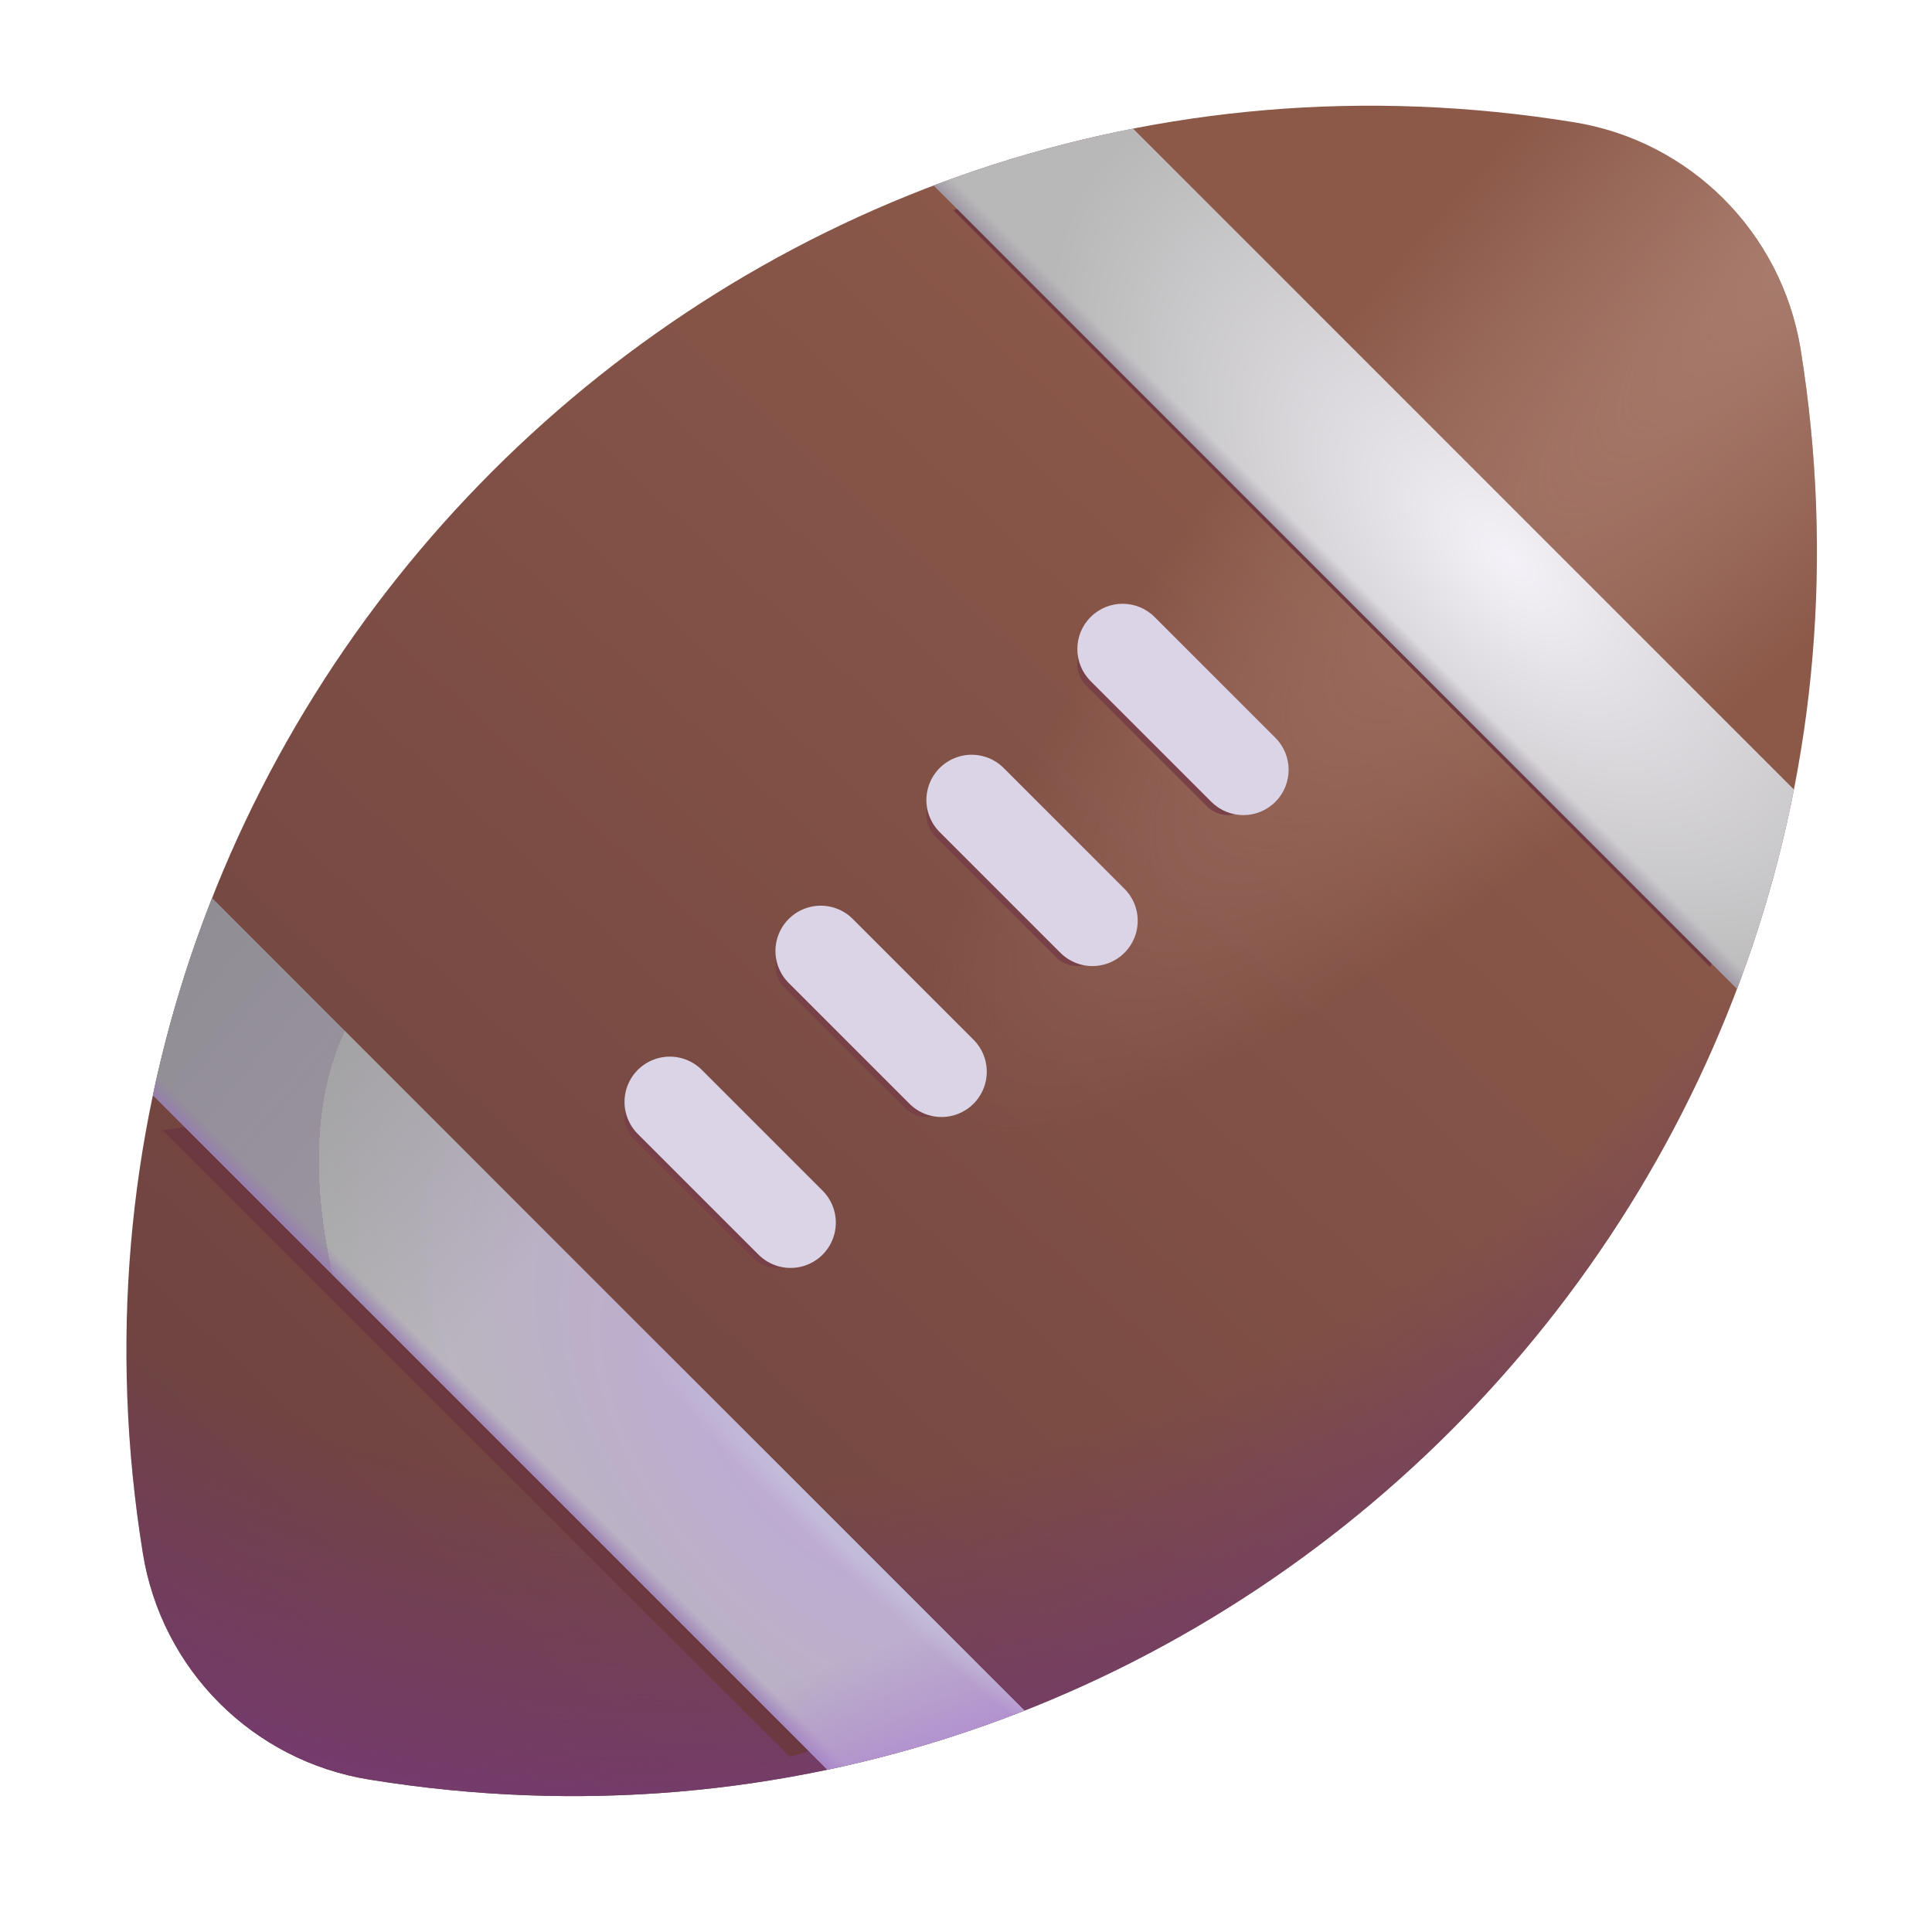
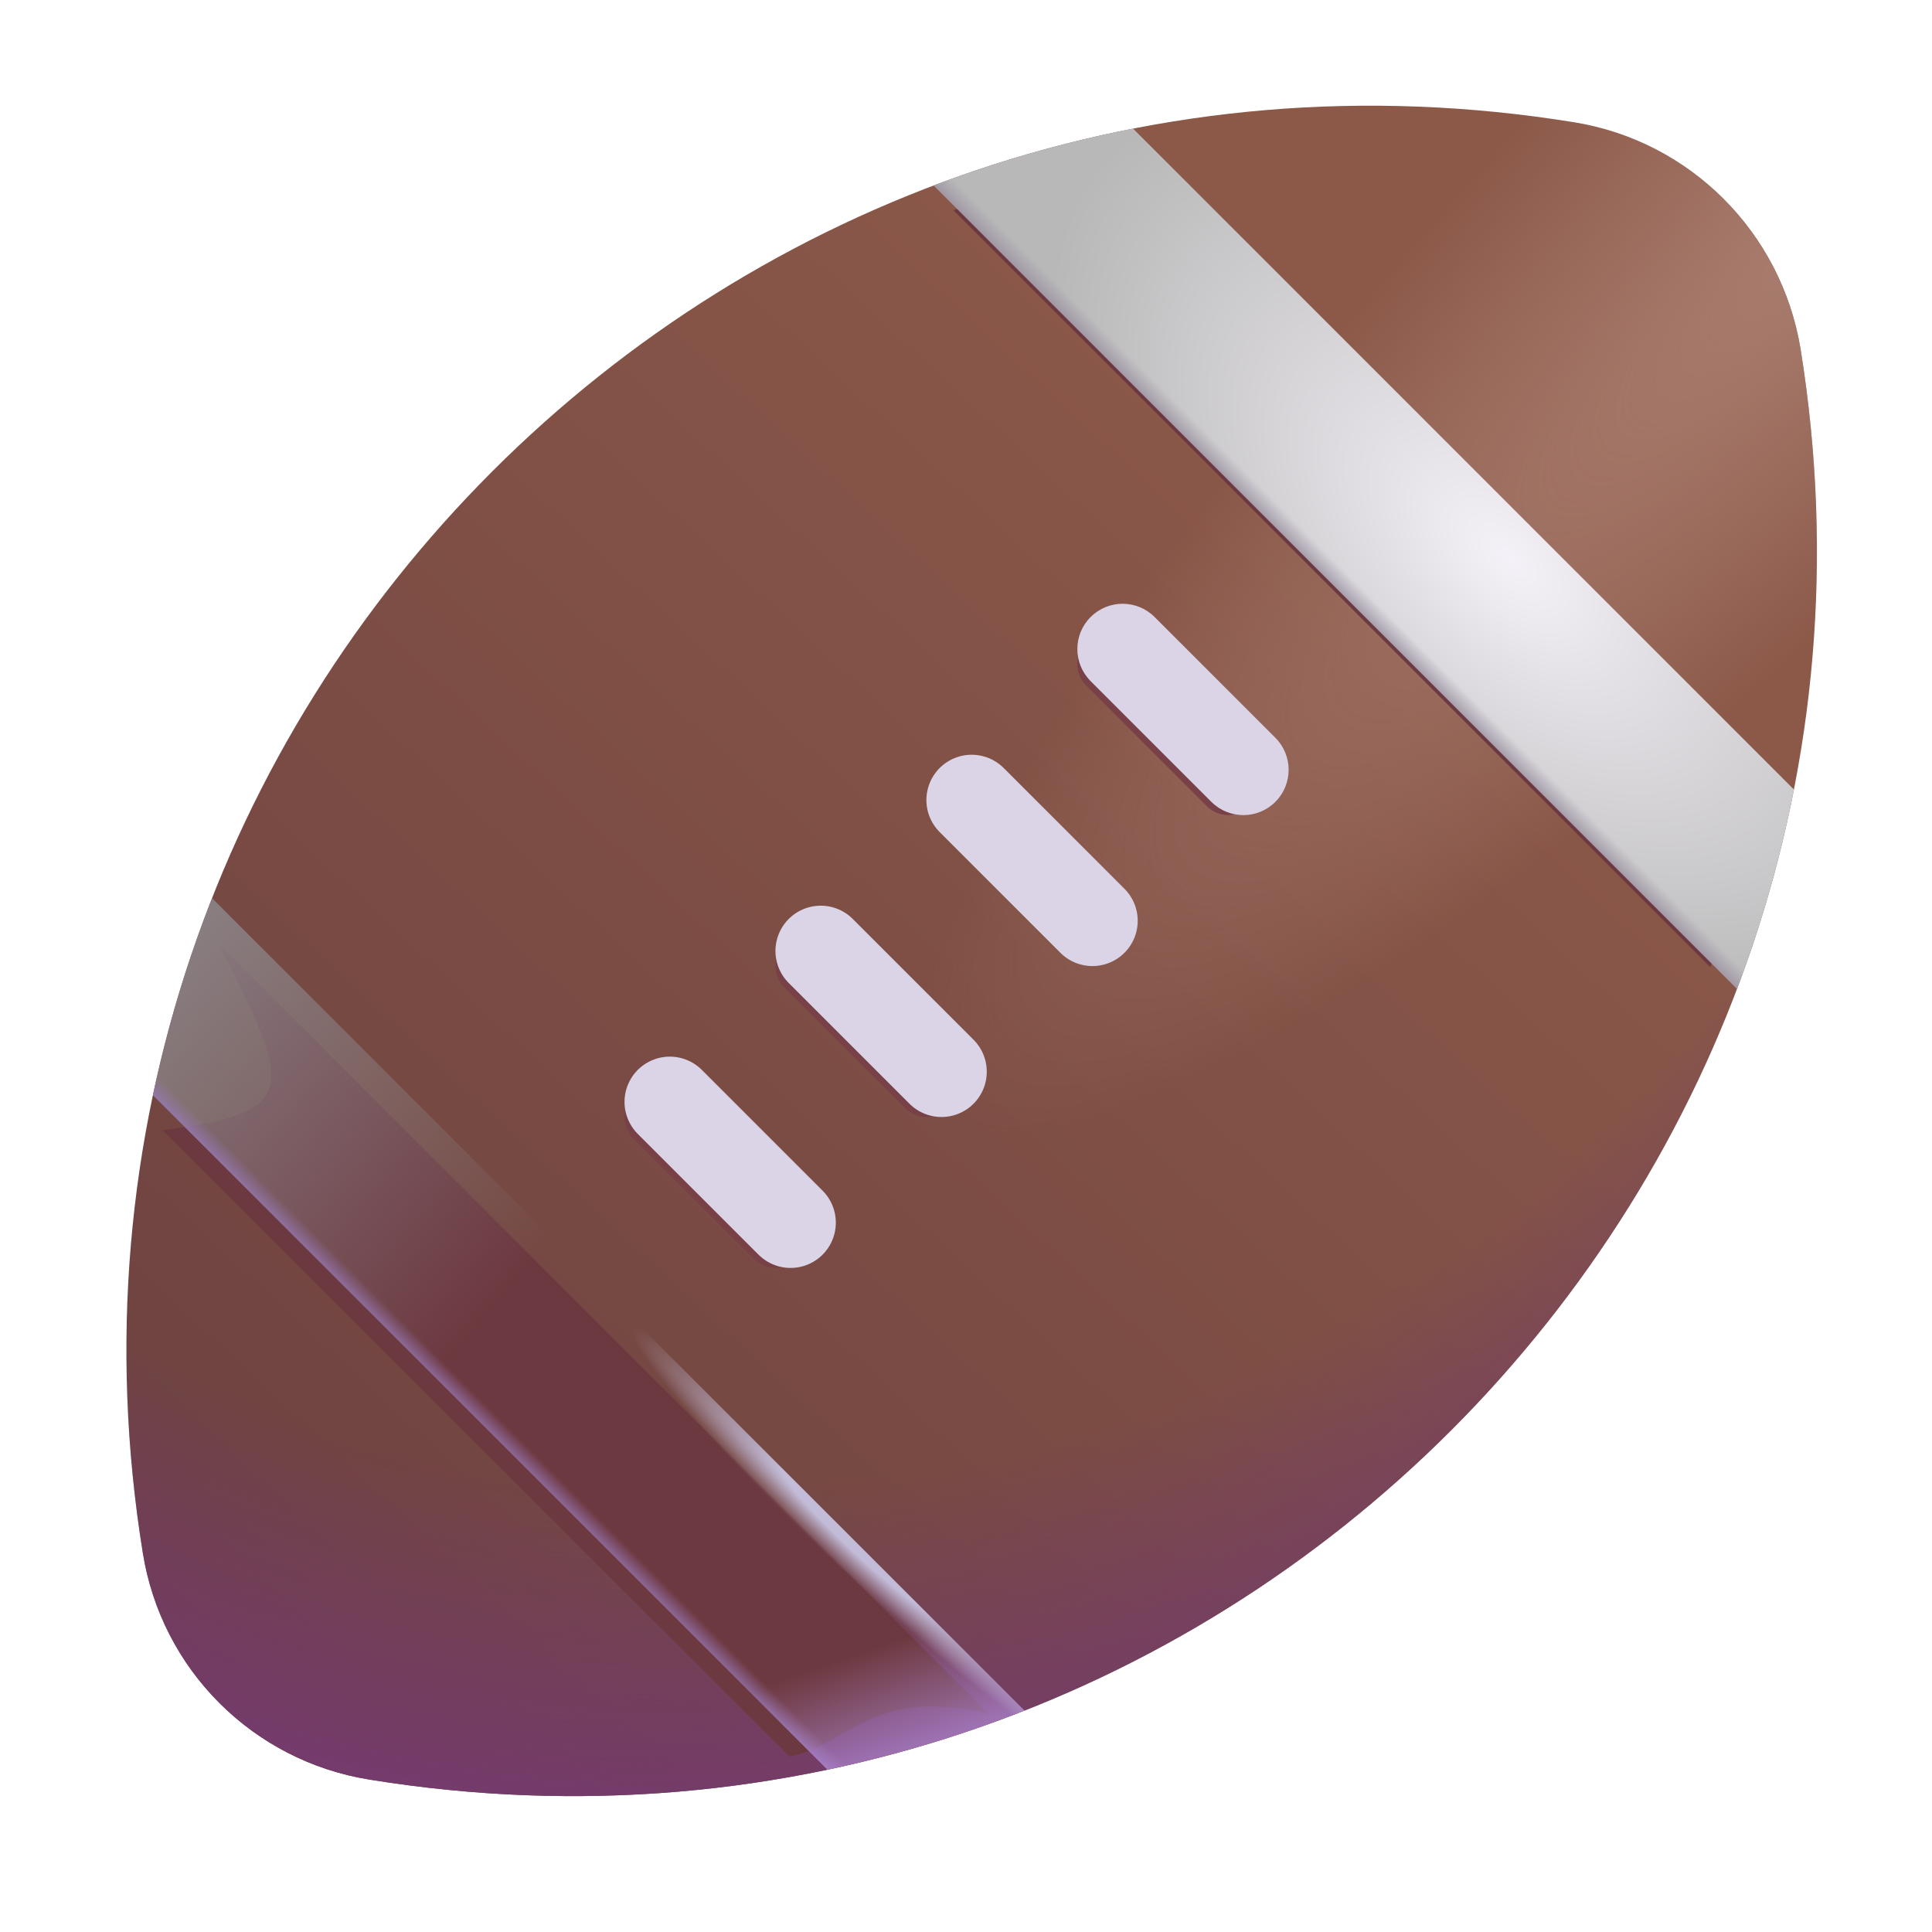
<svg xmlns="http://www.w3.org/2000/svg" width="32" height="32" viewBox="0 0 32 32" fill="none">
  <g filter="url(#filter0_ii_18_2267)">
    <path d="M29.822 5.775C32.072 19.695 20.04 31.735 6.117 29.475C4.187 29.165 2.676 27.655 2.366 25.725C0.116 11.805 12.148 -0.235 26.071 2.025C27.991 2.335 29.502 3.845 29.822 5.775Z" fill="url(#paint0_linear_18_2267)" />
    <path d="M29.822 5.775C32.072 19.695 20.04 31.735 6.117 29.475C4.187 29.165 2.676 27.655 2.366 25.725C0.116 11.805 12.148 -0.235 26.071 2.025C27.991 2.335 29.502 3.845 29.822 5.775Z" fill="url(#paint1_radial_18_2267)" />
  </g>
  <path d="M29.822 5.775C32.072 19.695 20.04 31.735 6.117 29.475C4.187 29.165 2.676 27.655 2.366 25.725C0.116 11.805 12.148 -0.235 26.071 2.025C27.991 2.335 29.502 3.845 29.822 5.775Z" fill="url(#paint2_radial_18_2267)" />
  <g filter="url(#filter1_f_18_2267)">
    <path d="M13.344 16L15.344 18" stroke="#784047" stroke-linecap="round" />
  </g>
  <g filter="url(#filter2_f_18_2267)">
    <path d="M10.844 18.5L12.844 20.5" stroke="#784047" stroke-linecap="round" />
  </g>
  <g filter="url(#filter3_f_18_2267)">
-     <path d="M15.844 13.5L17.844 15.5" stroke="#784047" stroke-linecap="round" />
-   </g>
+     </g>
  <g filter="url(#filter4_f_18_2267)">
    <path d="M18.698 10.646C18.502 10.451 18.186 10.451 17.99 10.646C17.795 10.842 17.795 11.158 17.99 11.354L18.698 10.646ZM19.99 13.354C20.186 13.549 20.502 13.549 20.698 13.354C20.893 13.158 20.893 12.842 20.698 12.646L19.99 13.354ZM17.99 11.354L19.99 13.354L20.698 12.646L18.698 10.646L17.99 11.354Z" fill="#784047" />
  </g>
  <g filter="url(#filter5_f_18_2267)">
    <path d="M28.328 16.019C28.708 15.018 29.006 13.979 29.216 12.909L18.901 2.594C17.831 2.804 16.792 3.102 15.791 3.482L28.328 16.019Z" fill="#6D3940" />
  </g>
  <g filter="url(#filter6_f_18_2267)">
    <path d="M13.078 29.094C14.143 28.87 14.391 27.938 16.375 28.384L3.617 15.626C4.86 18.063 4.969 18.422 2.689 18.719L13.078 29.094Z" fill="#6D3940" />
  </g>
  <path d="M28.771 16.378C29.174 15.315 29.491 14.212 29.713 13.077L18.767 2.13C17.631 2.353 16.528 2.669 15.466 3.072L28.771 16.378Z" fill="url(#paint3_radial_18_2267)" />
  <path d="M28.771 16.378C29.174 15.315 29.491 14.212 29.713 13.077L18.767 2.13C17.631 2.353 16.528 2.669 15.466 3.072L28.771 16.378Z" fill="url(#paint4_linear_18_2267)" />
-   <path d="M13.706 29.312C14.829 29.075 15.92 28.746 16.969 28.333L3.512 14.876C3.099 15.925 2.77 17.016 2.533 18.139L13.706 29.312Z" fill="url(#paint5_radial_18_2267)" />
  <path d="M13.706 29.312C14.829 29.075 15.92 28.746 16.969 28.333L3.512 14.876C3.099 15.925 2.77 17.016 2.533 18.139L13.706 29.312Z" fill="url(#paint6_linear_18_2267)" />
  <path d="M13.706 29.312C14.829 29.075 15.92 28.746 16.969 28.333L3.512 14.876C3.099 15.925 2.77 17.016 2.533 18.139L13.706 29.312Z" fill="url(#paint7_linear_18_2267)" />
  <path d="M13.706 29.312C14.829 29.075 15.92 28.746 16.969 28.333L3.512 14.876C3.099 15.925 2.77 17.016 2.533 18.139L13.706 29.312Z" fill="url(#paint8_linear_18_2267)" />
  <path d="M13.706 29.312C14.829 29.075 15.92 28.746 16.969 28.333L3.512 14.876C3.099 15.925 2.77 17.016 2.533 18.139L13.706 29.312Z" fill="url(#paint9_radial_18_2267)" />
  <g filter="url(#filter7_ii_18_2267)">
    <path d="M13.594 15.751L15.594 17.751" stroke="#DAD4E6" stroke-width="1.5" stroke-linecap="round" />
  </g>
  <g filter="url(#filter8_ii_18_2267)">
    <path d="M11.094 18.251L13.094 20.251" stroke="#DAD4E6" stroke-width="1.5" stroke-linecap="round" />
  </g>
  <g filter="url(#filter9_ii_18_2267)">
    <path d="M16.094 13.251L18.094 15.251" stroke="#DAD4E6" stroke-width="1.5" stroke-linecap="round" />
  </g>
  <g filter="url(#filter10_ii_18_2267)">
    <path d="M19.124 10.22C18.831 9.927 18.357 9.927 18.064 10.22C17.771 10.513 17.771 10.988 18.064 11.281L19.124 10.22ZM20.064 13.281C20.357 13.574 20.831 13.574 21.124 13.281C21.417 12.988 21.417 12.513 21.124 12.22L20.064 13.281ZM18.064 11.281L20.064 13.281L21.124 12.22L19.124 10.22L18.064 11.281Z" fill="#DAD4E6" />
  </g>
  <defs>
    <filter id="filter0_ii_18_2267" x="1.694" y="1.351" width="28.8" height="28.799" filterUnits="userSpaceOnUse" color-interpolation-filters="sRGB">
      <feFlood flood-opacity="0" result="BackgroundImageFix" />
      <feBlend mode="normal" in="SourceGraphic" in2="BackgroundImageFix" result="shape" />
      <feColorMatrix in="SourceAlpha" type="matrix" values="0 0 0 0 0 0 0 0 0 0 0 0 0 0 0 0 0 0 127 0" result="hardAlpha" />
      <feOffset dx="0.4" dy="0.4" />
      <feGaussianBlur stdDeviation="0.6" />
      <feComposite in2="hardAlpha" operator="arithmetic" k2="-1" k3="1" />
      <feColorMatrix type="matrix" values="0 0 0 0 0.455 0 0 0 0 0.353 0 0 0 0 0.325 0 0 0 1 0" />
      <feBlend mode="normal" in2="shape" result="effect1_innerShadow_18_2267" />
      <feColorMatrix in="SourceAlpha" type="matrix" values="0 0 0 0 0 0 0 0 0 0 0 0 0 0 0 0 0 0 127 0" result="hardAlpha" />
      <feOffset dx="-0.4" dy="-0.4" />
      <feGaussianBlur stdDeviation="0.6" />
      <feComposite in2="hardAlpha" operator="arithmetic" k2="-1" k3="1" />
      <feColorMatrix type="matrix" values="0 0 0 0 0.498 0 0 0 0 0.341 0 0 0 0 0.455 0 0 0 1 0" />
      <feBlend mode="normal" in2="effect1_innerShadow_18_2267" result="effect2_innerShadow_18_2267" />
    </filter>
    <filter id="filter1_f_18_2267" x="12.594" y="15.25" width="3.5" height="3.5" filterUnits="userSpaceOnUse" color-interpolation-filters="sRGB">
      <feFlood flood-opacity="0" result="BackgroundImageFix" />
      <feBlend mode="normal" in="SourceGraphic" in2="BackgroundImageFix" result="shape" />
      <feGaussianBlur stdDeviation="0.125" result="effect1_foregroundBlur_18_2267" />
    </filter>
    <filter id="filter2_f_18_2267" x="10.094" y="17.75" width="3.5" height="3.5" filterUnits="userSpaceOnUse" color-interpolation-filters="sRGB">
      <feFlood flood-opacity="0" result="BackgroundImageFix" />
      <feBlend mode="normal" in="SourceGraphic" in2="BackgroundImageFix" result="shape" />
      <feGaussianBlur stdDeviation="0.125" result="effect1_foregroundBlur_18_2267" />
    </filter>
    <filter id="filter3_f_18_2267" x="15.094" y="12.75" width="3.5" height="3.5" filterUnits="userSpaceOnUse" color-interpolation-filters="sRGB">
      <feFlood flood-opacity="0" result="BackgroundImageFix" />
      <feBlend mode="normal" in="SourceGraphic" in2="BackgroundImageFix" result="shape" />
      <feGaussianBlur stdDeviation="0.125" result="effect1_foregroundBlur_18_2267" />
    </filter>
    <filter id="filter4_f_18_2267" x="17.594" y="10.25" width="3.5" height="3.5" filterUnits="userSpaceOnUse" color-interpolation-filters="sRGB">
      <feFlood flood-opacity="0" result="BackgroundImageFix" />
      <feBlend mode="normal" in="SourceGraphic" in2="BackgroundImageFix" result="shape" />
      <feGaussianBlur stdDeviation="0.125" result="effect1_foregroundBlur_18_2267" />
    </filter>
    <filter id="filter5_f_18_2267" x="15.291" y="2.094" width="14.425" height="14.425" filterUnits="userSpaceOnUse" color-interpolation-filters="sRGB">
      <feFlood flood-opacity="0" result="BackgroundImageFix" />
      <feBlend mode="normal" in="SourceGraphic" in2="BackgroundImageFix" result="shape" />
      <feGaussianBlur stdDeviation="0.25" result="effect1_foregroundBlur_18_2267" />
    </filter>
    <filter id="filter6_f_18_2267" x="2.189" y="15.126" width="14.687" height="14.469" filterUnits="userSpaceOnUse" color-interpolation-filters="sRGB">
      <feFlood flood-opacity="0" result="BackgroundImageFix" />
      <feBlend mode="normal" in="SourceGraphic" in2="BackgroundImageFix" result="shape" />
      <feGaussianBlur stdDeviation="0.25" result="effect1_foregroundBlur_18_2267" />
    </filter>
    <filter id="filter7_ii_18_2267" x="12.644" y="14.801" width="3.9" height="3.9" filterUnits="userSpaceOnUse" color-interpolation-filters="sRGB">
      <feFlood flood-opacity="0" result="BackgroundImageFix" />
      <feBlend mode="normal" in="SourceGraphic" in2="BackgroundImageFix" result="shape" />
      <feColorMatrix in="SourceAlpha" type="matrix" values="0 0 0 0 0 0 0 0 0 0 0 0 0 0 0 0 0 0 127 0" result="hardAlpha" />
      <feOffset dx="-0.2" dy="0.2" />
      <feGaussianBlur stdDeviation="0.2" />
      <feComposite in2="hardAlpha" operator="arithmetic" k2="-1" k3="1" />
      <feColorMatrix type="matrix" values="0 0 0 0 0.91 0 0 0 0 0.91 0 0 0 0 0.957 0 0 0 1 0" />
      <feBlend mode="normal" in2="shape" result="effect1_innerShadow_18_2267" />
      <feColorMatrix in="SourceAlpha" type="matrix" values="0 0 0 0 0 0 0 0 0 0 0 0 0 0 0 0 0 0 127 0" result="hardAlpha" />
      <feOffset dx="0.2" dy="-0.2" />
      <feGaussianBlur stdDeviation="0.2" />
      <feComposite in2="hardAlpha" operator="arithmetic" k2="-1" k3="1" />
      <feColorMatrix type="matrix" values="0 0 0 0 0.631 0 0 0 0 0.569 0 0 0 0 0.694 0 0 0 1 0" />
      <feBlend mode="normal" in2="effect1_innerShadow_18_2267" result="effect2_innerShadow_18_2267" />
    </filter>
    <filter id="filter8_ii_18_2267" x="10.144" y="17.301" width="3.9" height="3.9" filterUnits="userSpaceOnUse" color-interpolation-filters="sRGB">
      <feFlood flood-opacity="0" result="BackgroundImageFix" />
      <feBlend mode="normal" in="SourceGraphic" in2="BackgroundImageFix" result="shape" />
      <feColorMatrix in="SourceAlpha" type="matrix" values="0 0 0 0 0 0 0 0 0 0 0 0 0 0 0 0 0 0 127 0" result="hardAlpha" />
      <feOffset dx="-0.2" dy="0.2" />
      <feGaussianBlur stdDeviation="0.2" />
      <feComposite in2="hardAlpha" operator="arithmetic" k2="-1" k3="1" />
      <feColorMatrix type="matrix" values="0 0 0 0 0.91 0 0 0 0 0.91 0 0 0 0 0.957 0 0 0 1 0" />
      <feBlend mode="normal" in2="shape" result="effect1_innerShadow_18_2267" />
      <feColorMatrix in="SourceAlpha" type="matrix" values="0 0 0 0 0 0 0 0 0 0 0 0 0 0 0 0 0 0 127 0" result="hardAlpha" />
      <feOffset dx="0.2" dy="-0.2" />
      <feGaussianBlur stdDeviation="0.2" />
      <feComposite in2="hardAlpha" operator="arithmetic" k2="-1" k3="1" />
      <feColorMatrix type="matrix" values="0 0 0 0 0.631 0 0 0 0 0.569 0 0 0 0 0.694 0 0 0 1 0" />
      <feBlend mode="normal" in2="effect1_innerShadow_18_2267" result="effect2_innerShadow_18_2267" />
    </filter>
    <filter id="filter9_ii_18_2267" x="15.144" y="12.301" width="3.9" height="3.9" filterUnits="userSpaceOnUse" color-interpolation-filters="sRGB">
      <feFlood flood-opacity="0" result="BackgroundImageFix" />
      <feBlend mode="normal" in="SourceGraphic" in2="BackgroundImageFix" result="shape" />
      <feColorMatrix in="SourceAlpha" type="matrix" values="0 0 0 0 0 0 0 0 0 0 0 0 0 0 0 0 0 0 127 0" result="hardAlpha" />
      <feOffset dx="-0.2" dy="0.2" />
      <feGaussianBlur stdDeviation="0.2" />
      <feComposite in2="hardAlpha" operator="arithmetic" k2="-1" k3="1" />
      <feColorMatrix type="matrix" values="0 0 0 0 0.91 0 0 0 0 0.91 0 0 0 0 0.957 0 0 0 1 0" />
      <feBlend mode="normal" in2="shape" result="effect1_innerShadow_18_2267" />
      <feColorMatrix in="SourceAlpha" type="matrix" values="0 0 0 0 0 0 0 0 0 0 0 0 0 0 0 0 0 0 127 0" result="hardAlpha" />
      <feOffset dx="0.2" dy="-0.2" />
      <feGaussianBlur stdDeviation="0.2" />
      <feComposite in2="hardAlpha" operator="arithmetic" k2="-1" k3="1" />
      <feColorMatrix type="matrix" values="0 0 0 0 0.631 0 0 0 0 0.569 0 0 0 0 0.694 0 0 0 1 0" />
      <feBlend mode="normal" in2="effect1_innerShadow_18_2267" result="effect2_innerShadow_18_2267" />
    </filter>
    <filter id="filter10_ii_18_2267" x="17.644" y="9.801" width="3.9" height="3.9" filterUnits="userSpaceOnUse" color-interpolation-filters="sRGB">
      <feFlood flood-opacity="0" result="BackgroundImageFix" />
      <feBlend mode="normal" in="SourceGraphic" in2="BackgroundImageFix" result="shape" />
      <feColorMatrix in="SourceAlpha" type="matrix" values="0 0 0 0 0 0 0 0 0 0 0 0 0 0 0 0 0 0 127 0" result="hardAlpha" />
      <feOffset dx="-0.2" dy="0.2" />
      <feGaussianBlur stdDeviation="0.2" />
      <feComposite in2="hardAlpha" operator="arithmetic" k2="-1" k3="1" />
      <feColorMatrix type="matrix" values="0 0 0 0 0.91 0 0 0 0 0.91 0 0 0 0 0.957 0 0 0 1 0" />
      <feBlend mode="normal" in2="shape" result="effect1_innerShadow_18_2267" />
      <feColorMatrix in="SourceAlpha" type="matrix" values="0 0 0 0 0 0 0 0 0 0 0 0 0 0 0 0 0 0 127 0" result="hardAlpha" />
      <feOffset dx="0.2" dy="-0.2" />
      <feGaussianBlur stdDeviation="0.2" />
      <feComposite in2="hardAlpha" operator="arithmetic" k2="-1" k3="1" />
      <feColorMatrix type="matrix" values="0 0 0 0 0.631 0 0 0 0 0.569 0 0 0 0 0.694 0 0 0 1 0" />
      <feBlend mode="normal" in2="effect1_innerShadow_18_2267" result="effect2_innerShadow_18_2267" />
    </filter>
    <linearGradient id="paint0_linear_18_2267" x1="23.216" y1="7.72" x2="4.122" y2="28.298" gradientUnits="userSpaceOnUse">
      <stop stop-color="#8C5949" />
      <stop offset="1" stop-color="#6C4140" />
    </linearGradient>
    <radialGradient id="paint1_radial_18_2267" cx="0" cy="0" r="1" gradientUnits="userSpaceOnUse" gradientTransform="translate(11.654 3.869) rotate(74.6) scale(26.448 26.449)">
      <stop offset="0.791" stop-color="#743B6C" stop-opacity="0" />
      <stop offset="1" stop-color="#743B6C" />
    </radialGradient>
    <radialGradient id="paint2_radial_18_2267" cx="0" cy="0" r="1" gradientUnits="userSpaceOnUse" gradientTransform="translate(31.565 2.472) rotate(135) scale(22.557 4.896)">
      <stop stop-color="#AB8072" />
      <stop offset="1" stop-color="#AB8072" stop-opacity="0" />
    </radialGradient>
    <radialGradient id="paint3_radial_18_2267" cx="0" cy="0" r="1" gradientUnits="userSpaceOnUse" gradientTransform="translate(25.003 9.254) rotate(135) scale(5.101 9.482)">
      <stop stop-color="#F5F1F8" />
      <stop offset="1" stop-color="#B8B8B8" />
    </radialGradient>
    <linearGradient id="paint4_linear_18_2267" x1="21.832" y1="9.572" x2="22.11" y2="9.294" gradientUnits="userSpaceOnUse">
      <stop stop-color="#998FA0" />
      <stop offset="1" stop-color="#998FA0" stop-opacity="0" />
    </linearGradient>
    <radialGradient id="paint5_radial_18_2267" cx="0" cy="0" r="1" gradientUnits="userSpaceOnUse" gradientTransform="translate(13.513 24.134) rotate(139.764) scale(5.782 10.748)">
      <stop stop-color="#BFA9D8" />
      <stop offset="1" stop-color="#B8B8B8" />
      <stop offset="1" stop-color="#9F96A7" />
    </radialGradient>
    <linearGradient id="paint6_linear_18_2267" x1="1.048" y1="14.876" x2="8.517" y2="21.223" gradientUnits="userSpaceOnUse">
      <stop stop-color="#8D8B90" />
      <stop offset="1" stop-color="#8D8B90" stop-opacity="0" />
    </linearGradient>
    <linearGradient id="paint7_linear_18_2267" x1="7.813" y1="23.563" x2="8.082" y2="23.294" gradientUnits="userSpaceOnUse">
      <stop stop-color="#9778B6" />
      <stop offset="1" stop-color="#9778B6" stop-opacity="0" />
    </linearGradient>
    <linearGradient id="paint8_linear_18_2267" x1="15.356" y1="29.663" x2="14.532" y2="27.286" gradientUnits="userSpaceOnUse">
      <stop stop-color="#AF87D2" />
      <stop offset="1" stop-color="#AF87D2" stop-opacity="0" />
    </linearGradient>
    <radialGradient id="paint9_radial_18_2267" cx="0" cy="0" r="1" gradientUnits="userSpaceOnUse" gradientTransform="translate(14.172 25.504) rotate(133.452) scale(0.514 5.07)">
      <stop offset="0.319" stop-color="#C3BCD9" />
      <stop offset="1" stop-color="#C3BCD9" stop-opacity="0" />
    </radialGradient>
  </defs>
</svg>